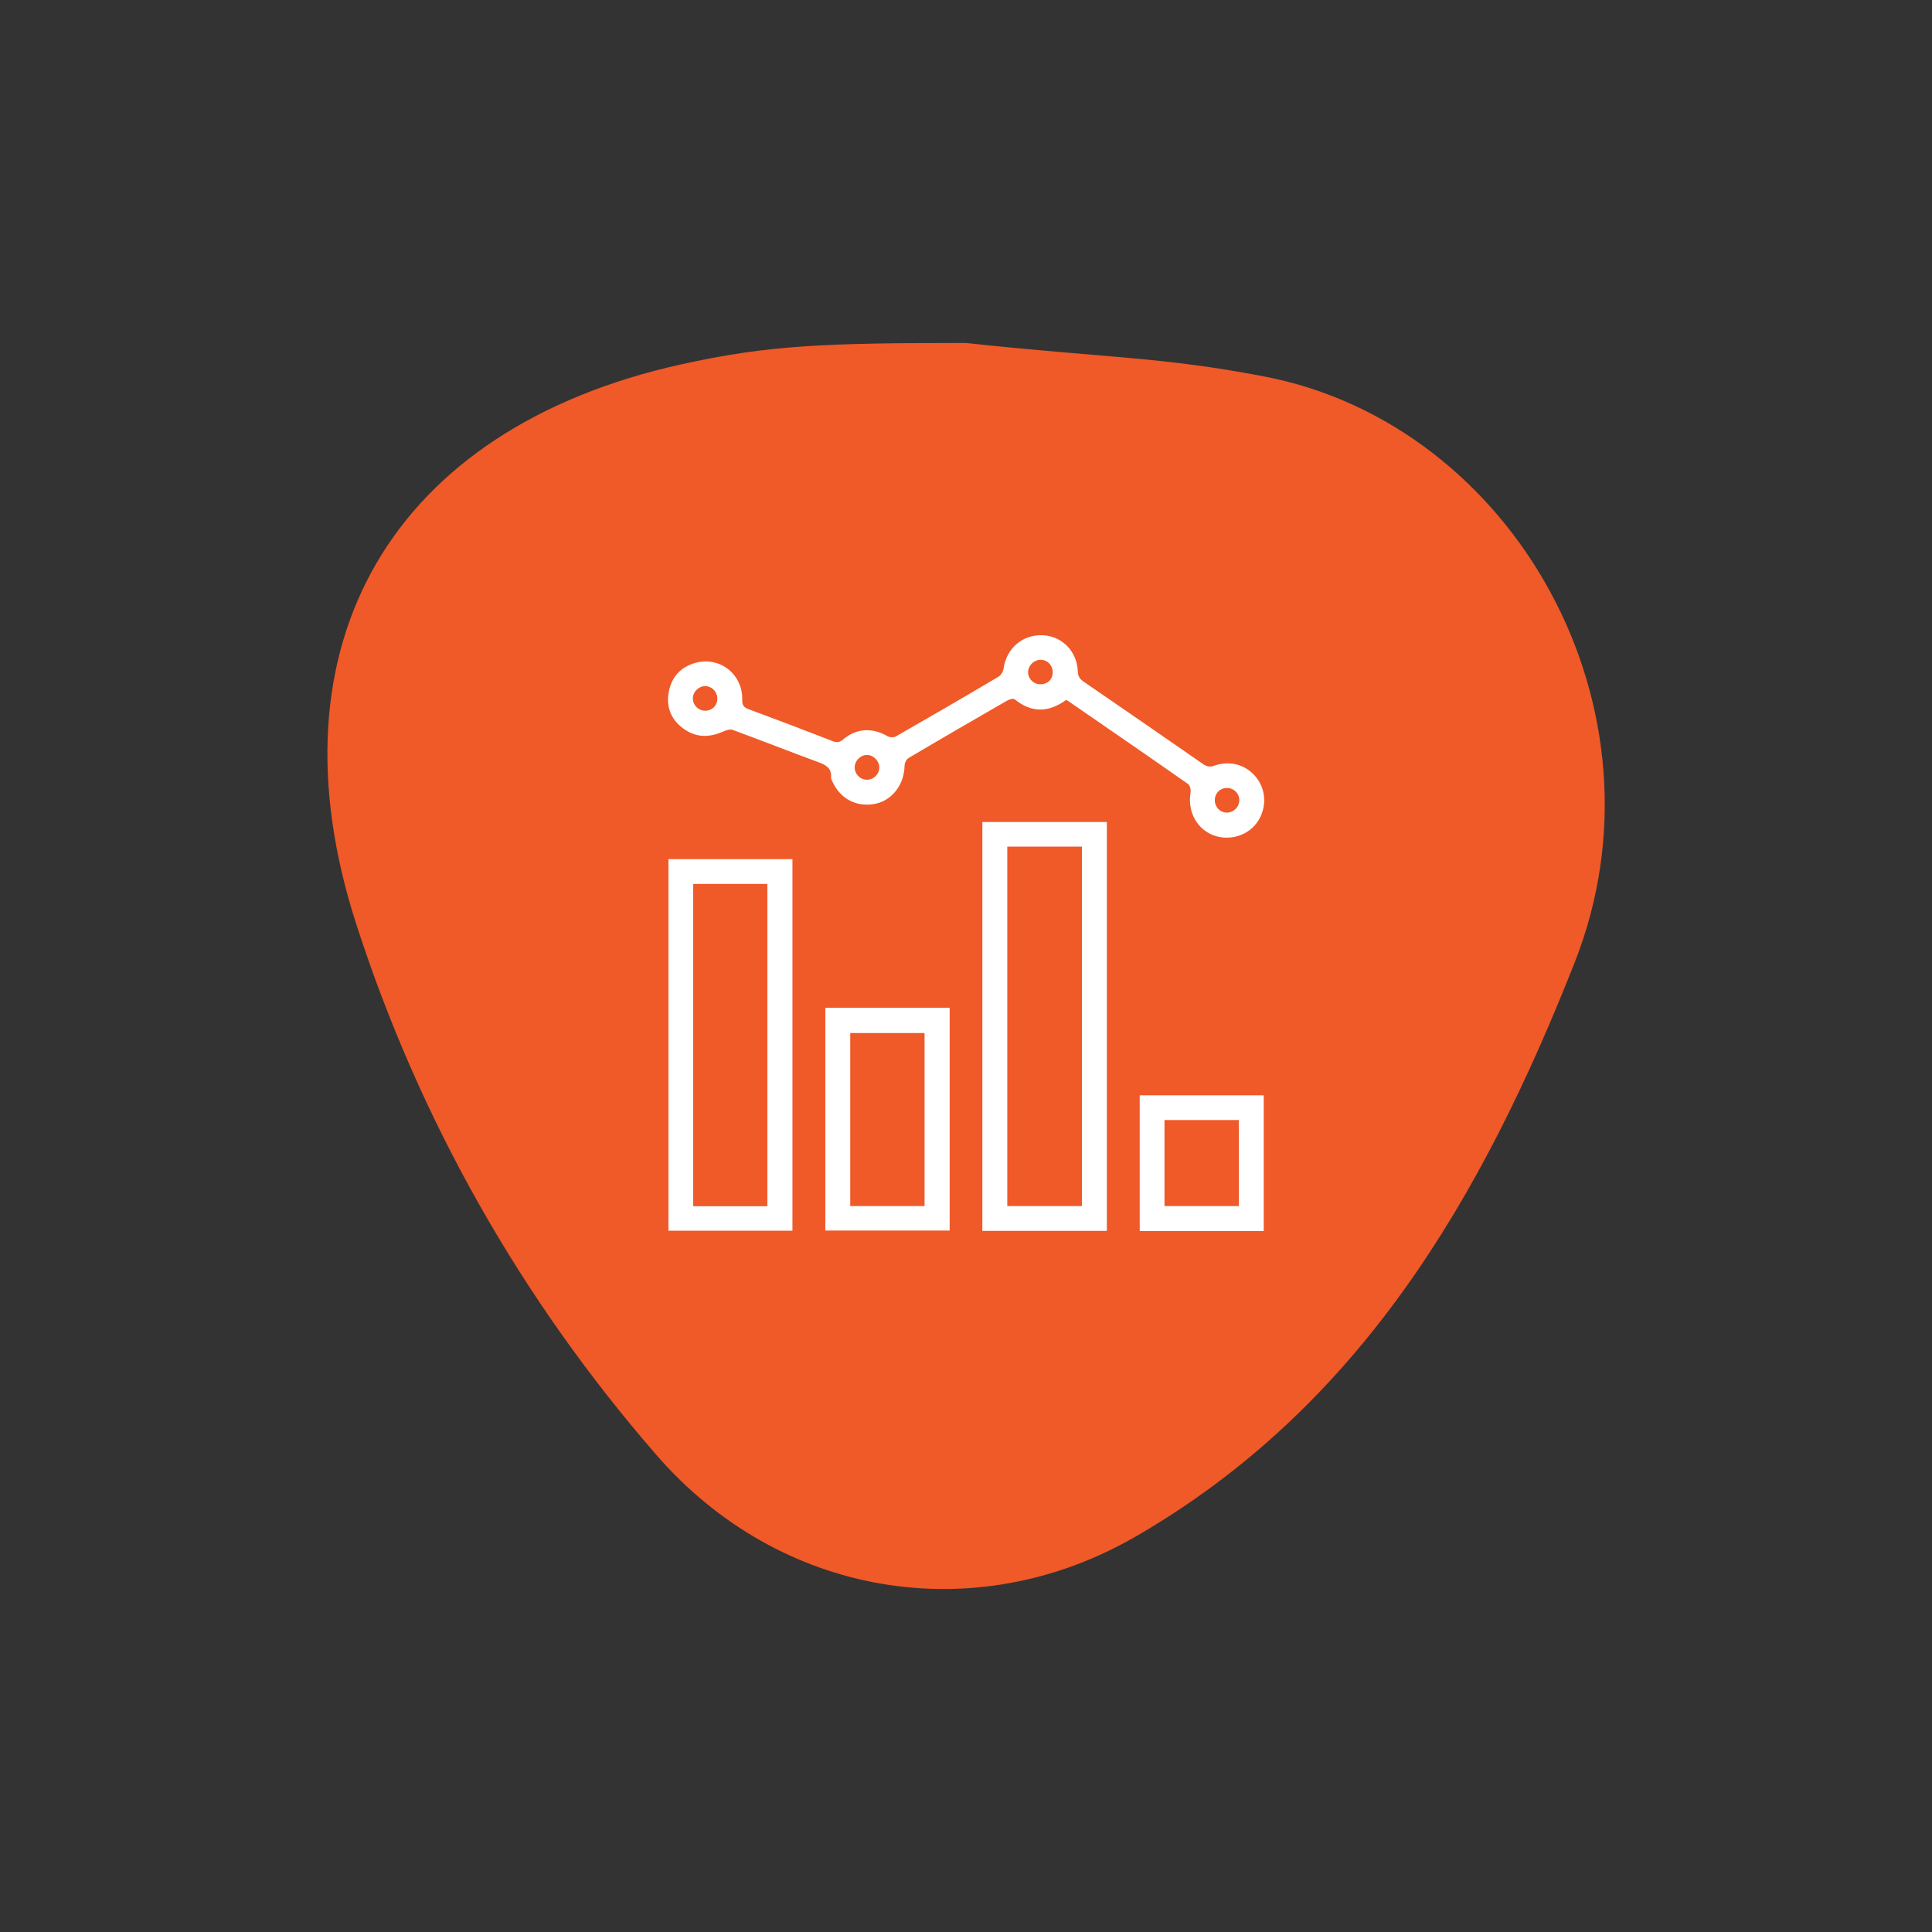
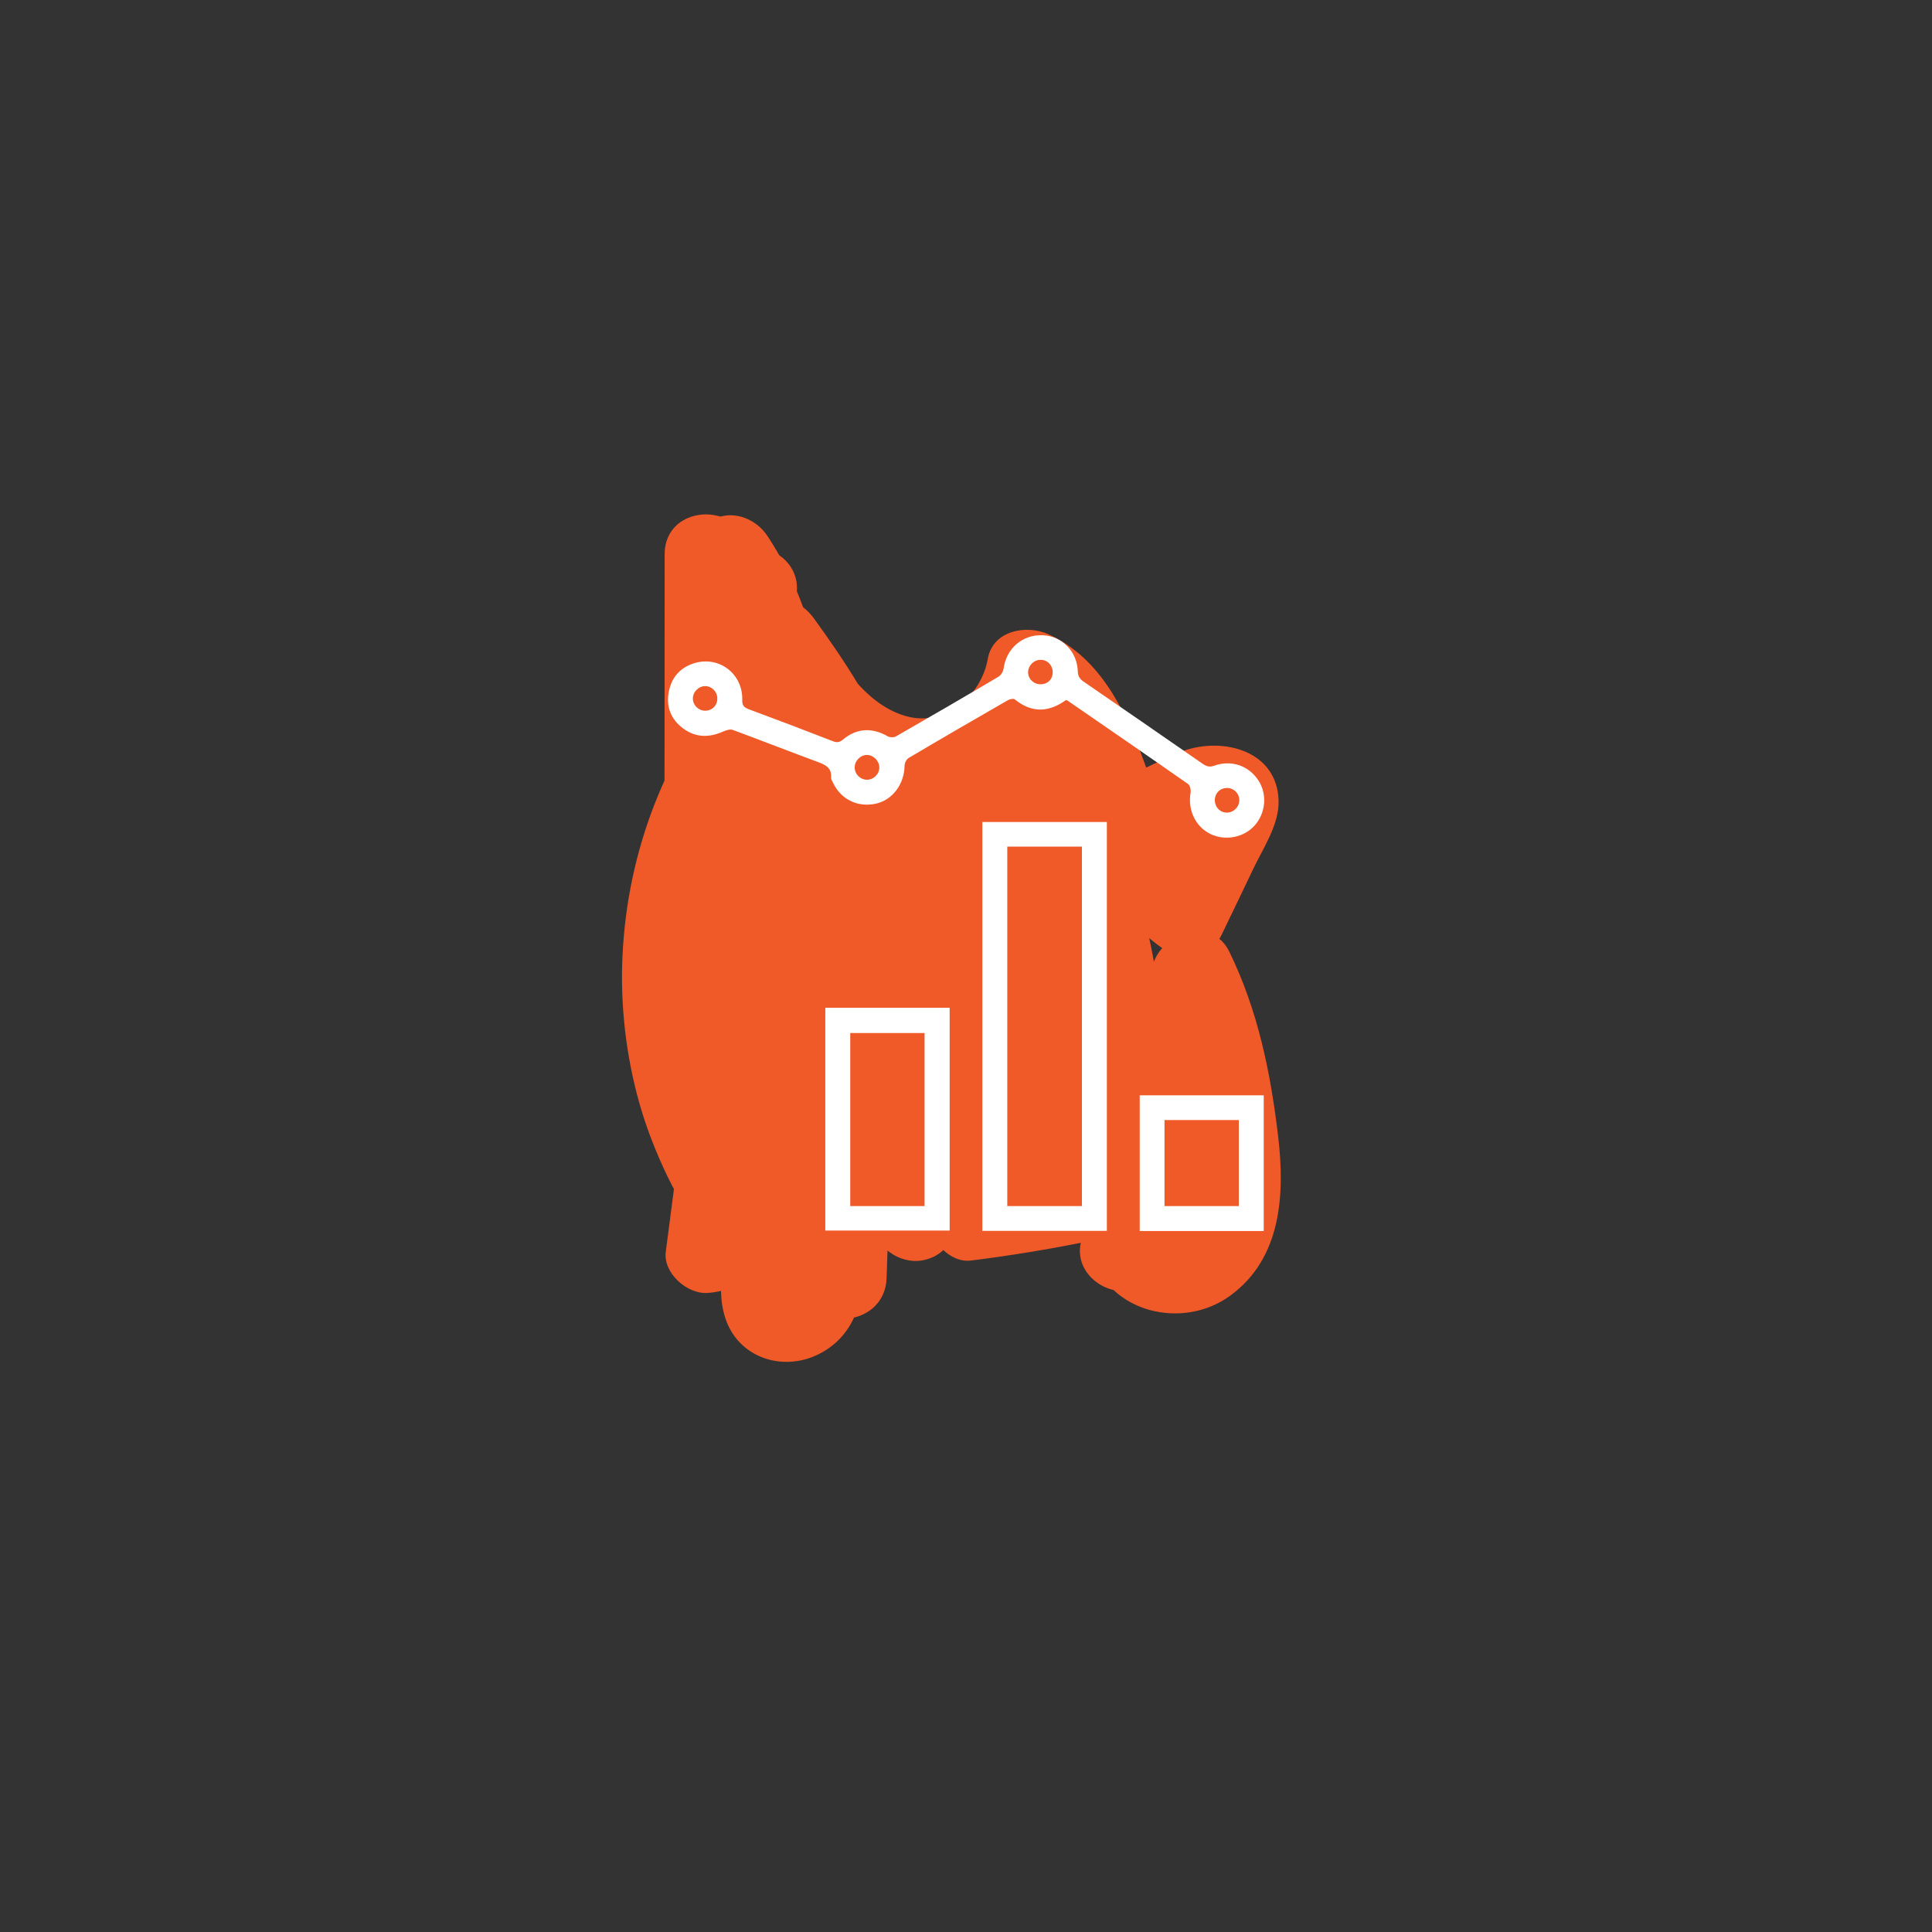
<svg xmlns="http://www.w3.org/2000/svg" id="Layer_1" x="0px" y="0px" viewBox="0 0 117 117" style="enable-background:new 0 0 117 117;" xml:space="preserve">
  <rect x="0" y="0" width="117" height="117" fill="#333333" stroke="none" />
  <style type="text/css">	.st0{fill:#26B5E9;}	.st1{fill:#4366AF;}	.st2{fill:#F05928;}	.st3{fill:#233963;}	.st4{fill:#8786C0;}	.st5{fill:#FFFFFF;}	.st6{fill:none;}</style>
  <g>
    <g>
      <g>
-         <path class="st2" d="M58.5,20.77c8.53,0.92,11.78,0.82,18.07,2.03c15.09,2.9,24.85,20.12,18.79,35.49    c-5.59,14.18-12.98,26.91-26.6,34.77c-9.77,5.64-21.58,3.61-29.01-4.95c-8.21-9.45-14.34-20.27-18.18-32.16    c-5.48-16.96,2.2-30,19.66-33.88C46.55,20.89,49.99,20.77,58.5,20.77z M51.42,58.08c-0.32,5.27-0.61,9.96-0.9,14.64    c-0.75-0.03-1.49-0.05-2.24-0.08c0-8.26,0-16.52,0-25.19c-2.54,0.2-3.99,0.31-6.02,0.46c0,9.14,0,17.8,0,26.59    c10.83,0,21.93,0,33.04,0c-0.31-4.64-0.6-9.05-0.92-13.85c-2.07,0.18-3.52,0.3-5.1,0.43c-0.28,4.2-0.53,7.91-0.78,11.62    c-0.71,0-1.41,0-2.12,0c0-6.75,0-13.5,0-20.7c-2.69,0.2-4.14,0.31-6.16,0.47c0,3.88,0.07,7.3-0.02,10.72    c-0.08,3.21-0.32,6.41-0.5,9.61c-0.74,0.01-1.48,0.02-2.21,0.03c-0.33-4.88-0.67-9.76-1.01-14.77    C54.61,58.08,53.26,58.08,51.42,58.08z M62.22,41.49c-0.11,0.67-0.21,1.35-0.32,2.02c-2.46,1.33-4.88,3.68-7.38,3.76    c-3.86,0.13-5.47-3.33-6.52-6.81c-0.39-1.29-1.49-2.37-2.26-3.55c-0.53,0-1.06,0-1.59-0.01c-0.58,1.6-1.17,3.19-1.75,4.78    c4.96,1.86,8.18,3.8,8.93,8.55c0.19,1.22,2.35,2.14,3.6,3.19c0.07-0.66,0.14-1.32,0.21-1.98c2.45-1.39,4.79-3.64,7.36-3.95    c3.66-0.44,5.64,2.36,6.69,5.9c0.31,1.04,2.21,1.6,3.38,2.38c0.76-1.29,1.52-2.58,2.28-3.86c-0.16-0.44-0.33-0.88-0.49-1.31    C66.87,52.14,67.4,43.04,62.22,41.49z" />
        <path class="st2" d="M51.42,58.08c1.84,0,3.19,0,5.06,0c0.34,5.01,0.67,9.89,1.01,14.77c0.74-0.01,1.48-0.02,2.21-0.03    c0.17-3.2,0.41-6.4,0.5-9.61c0.09-3.42,0.02-6.83,0.02-10.72c2.02-0.15,3.47-0.26,6.16-0.47c0,7.2,0,13.95,0,20.7    c0.71,0,1.41,0,2.12,0c0.25-3.71,0.5-7.42,0.78-11.62c1.58-0.13,3.03-0.26,5.1-0.43c0.32,4.8,0.61,9.21,0.92,13.85    c-11.11,0-22.2,0-33.04,0c0-8.79,0-17.46,0-26.59c2.03-0.16,3.49-0.27,6.02-0.46c0,8.67,0,16.93,0,25.19    c0.75,0.03,1.49,0.05,2.24,0.08C50.8,68.04,51.09,63.35,51.42,58.08z M46.25,49.6c-0.81,0.01-1.63,0.01-2.44,0.02    c-0.36,7.68-0.56,15.35,0.1,23.01c0.78,0,1.56-0.01,2.34-0.01C46.65,64.96,46.63,57.28,46.25,49.6z M62.11,52.82    c0,7.17,0,13.48,0,20.64C65.1,69.58,65.11,56.68,62.11,52.82z M54.22,59.58c-2.12,3.04-2.11,9.86,0.02,13.07    C56.31,69.45,56.31,62.57,54.22,59.58z M71.34,72.62c0.49-0.02,0.98-0.04,1.46-0.07c0-3.27,0-6.54,0-9.82    c-0.49,0.01-0.98,0.02-1.46,0.04C71.34,66.05,71.34,69.33,71.34,72.62z" />
        <path class="st2" d="M62.22,41.49c5.18,1.55,4.65,10.65,12.17,9.12c0.16,0.44,0.33,0.88,0.49,1.31    c-0.76,1.29-1.52,2.58-2.28,3.86c-1.17-0.78-3.08-1.35-3.38-2.38c-1.05-3.54-3.03-6.34-6.69-5.9c-2.58,0.31-4.92,2.56-7.36,3.95    c-0.07,0.66-0.14,1.32-0.21,1.98c-1.25-1.06-3.41-1.97-3.6-3.19c-0.76-4.75-3.97-6.69-8.93-8.55c0.58-1.59,1.16-3.19,1.75-4.78    c0.53,0,1.06,0,1.59,0.01c0.77,1.18,1.87,2.26,2.26,3.55c1.04,3.49,2.66,6.94,6.52,6.81c2.5-0.08,4.92-2.43,7.38-3.76    C62,42.84,62.11,42.17,62.22,41.49z" />
        <path class="st2" d="M46.25,49.6c0.37,7.68,0.4,15.35-0.01,23.03c-0.78,0-1.56,0.01-2.34,0.01c-0.66-7.66-0.46-15.34-0.1-23.01    C44.63,49.62,45.44,49.61,46.25,49.6z" />
        <path class="st2" d="M62.11,52.82c3,3.86,2.99,16.77,0,20.64C62.11,66.3,62.11,59.99,62.11,52.82z" />
        <path class="st2" d="M54.22,59.58c2.09,2.99,2.1,9.87,0.02,13.07C52.11,69.44,52.1,62.62,54.22,59.58z" />
        <path class="st2" d="M71.34,72.62c0-3.28,0-6.57,0-9.85c0.49-0.01,0.98-0.02,1.46-0.04c0,3.27,0,6.54,0,9.82    C72.31,72.57,71.83,72.59,71.34,72.62z" />
      </g>
      <g>
        <g>
          <path class="st2" d="M43.58,44.75c0.08,0.15,0.15,0.31,0.22,0.47c-0.09-0.2-0.07-0.16,0.04,0.12c0.11,0.33,0.22,0.65,0.31,0.98     c0.09,0.33,0.16,0.67,0.23,1.01c0.05,0.31,0.06,0.34,0.03,0.1c0.02,0.17,0.04,0.34,0.05,0.51c0.11,1.25,0.87,2.28,2.17,2.46     c1.17,0.16,2.47-0.57,2.74-1.79c1.22-5.52,0.23-11.43-2.9-16.16c-0.72-1.09-2.24-1.66-3.42-0.9c-1.09,0.7-1.67,2.25-0.9,3.42     c0.35,0.53,0.67,1.06,0.97,1.62c0.13,0.24,0.25,0.49,0.37,0.74c0.04,0.09,0.35,0.82,0.17,0.38c0.43,1.1,0.77,2.23,0.99,3.4     c0.02,0.09,0.17,1.04,0.1,0.5c0.03,0.23,0.06,0.47,0.08,0.7c0.06,0.63,0.08,1.26,0.07,1.89c-0.01,0.55-0.05,1.1-0.1,1.65     c-0.04,0.3-0.04,0.31,0,0.04c-0.02,0.16-0.05,0.31-0.07,0.47c-0.05,0.31-0.12,0.62-0.19,0.93c1.64,0.22,3.27,0.44,4.91,0.66     c-0.17-2.03-0.68-3.88-1.56-5.72c-0.57-1.18-2.35-1.59-3.42-0.9C43.26,42.11,42.97,43.48,43.58,44.75L43.58,44.75z" />
        </g>
      </g>
      <g>
        <g>
          <path class="st2" d="M40.25,33.57c0,6.16-0.01,12.32-0.01,18.47c0,2.85,0.14,5.68,1.14,8.38c0.94,2.53,2.28,4.89,2.78,7.57     c0.25,1.33,1.85,2.08,3.08,1.75c1.39-0.38,1.99-1.74,1.75-3.08c-0.47-2.54-1.69-4.79-2.62-7.17c-1.02-2.62-1.11-5.17-1.11-7.95     c0-5.99,0-11.98,0.01-17.97C45.25,30.35,40.25,30.34,40.25,33.57L40.25,33.57z" />
        </g>
      </g>
      <g>
        <g>
          <path class="st2" d="M44.01,33.91c-1.78,2.14-3.44,4.51-3.5,7.4c-0.06,2.73,1.41,5.31,3.97,6.34c0.98,0.39,2.17,0.41,3.1,0.89     c0.53,0.27,0.61,0.87,0.76,1.6c0.43,2.11,0.42,4.31,1.79,6.11c1.3,1.71,3.83,1.58,4.57-0.6c2.23-6.59-1.66-13.04-5.41-18.2     c-0.79-1.09-2.17-1.63-3.42-0.9c-1.16,0.68-1.59,2.26-0.9,3.42c2.24,3.76,5.12,7.8,9.8,8.41c4.47,0.58,9.08-2.71,9.87-7.19     c-1.22,0.5-2.45,1-3.67,1.49c1.32,0.6,1.77,1.11,2.47,2.38c0.71,1.29,1.1,2.55,1.64,4.06c1.15,3.26,2.49,6.42,5.47,8.41     c1.06,0.7,2.86,0.27,3.42-0.9c0.65-1.35,1.3-2.69,1.94-4.04c0.6-1.25,1.56-2.67,1.52-4.1c-0.08-3.03-3.35-3.87-5.76-3.02     c-1.16,0.41-2.23,1.07-3.38,1.51c-1.33,0.51-2.69,0.92-4.07,1.27c-1.39,0.36-2.79,0.65-4.19,0.92     c-0.74,0.14-1.48,0.27-2.22,0.41c-0.28,0.05-0.62,0.06-0.89,0.16c0.14-0.05,0.32,0.07-0.11-0.11c0.37,0.21,0.74,0.43,1.1,0.64     c0.02,0.04,0.03,0.07,0.05,0.11c0.11,0.42,0.23,0.84,0.34,1.26c-0.19,0.2-0.17,0.11,0.08-0.24c0.07-0.11,0.13-0.22,0.2-0.34     c0.16-0.26,0.32-0.53,0.51-0.77c0.35-0.44,0.8-0.93,1.32-1.16c0.35-0.16,0.72-0.17,1.06-0.03c-0.2-0.08,0.35,0.14,0.19,0.1     c0.21,0.06,0.13,0.33,0.06,0.1c0.38-0.94,0.77-1.88,1.15-2.82c-1.74,0.91-3.33,2.07-5.01,3.09c-1.26,0.76-2.75,1.63-4.28,1.48     c-3.81-0.39-4.51-5.65-4.89-8.57c-0.13-1.01-0.52-1.88-1.54-2.28c-0.87-0.35-2.08-0.25-2.73,0.52     c-4.11,4.8-6.41,10.8-6.72,17.11c-0.15,3.03,0.21,6.14,1.04,9.05c0.43,1.5,1.01,2.97,1.69,4.38c0.33,0.68,0.7,1.32,1.07,1.98     c0.1,0.18,0.19,0.57,0.34,0.68c-0.2-0.15,1.04-0.63,0.97-0.62c0.83,0.83,1.67,1.67,2.5,2.5c1.24-9.72,3.34-19.83,1.3-29.58     c-0.57-2.72-5.16-2.16-4.91,0.66c0.46,5.15,1.15,10.29,2.09,15.38c0.46,2.51,0.99,5.01,1.57,7.5c0.55,2.34,1.36,4.67,1.8,7.03     c0.03,0.17,0.02,0.8,0.07,0.86c0.02,0.02,0.18-0.15,0.38-0.15c1.45-0.05,0.96,1.68,1.11,0.17c0.05-0.55,0.16-1.1,0.24-1.65     c0.38-2.63,0.75-5.26,1.13-7.89c0.75-5.26,1.51-10.51,2.26-15.77c0.21-1.47-0.36-2.51-1.75-3.08c-2.54-1.03-4.58,1.49-5,3.72     c-0.5,2.67-0.08,5.74,0.15,8.43c0.46,5.63,1.47,11.22,3.03,16.65c0.78,2.74,4.81,2.15,4.91-0.66c0.26-7.5,0.52-14.99,0.77-22.49     c-1.64,0.22-3.27,0.44-4.91,0.66c1.16,6.32,2.33,12.64,3.49,18.96c0.22,1.21,1.61,1.96,2.74,1.79c1.28-0.19,2.07-1.18,2.17-2.46     c0.51-6.72,1.01-13.44,1.52-20.16c-1.64,0.22-3.27,0.44-4.91,0.66c0.92,5.66,1.85,11.32,2.77,16.99     c0.2,1.21,1.63,1.96,2.74,1.79c1.28-0.19,2.08-1.18,2.17-2.46c0.31-4.49,0.62-8.98,0.93-13.47c-1.55,0.42-3.11,0.84-4.66,1.26     c1.22,2.52,1.99,5.21,2.41,7.97c0.43,2.82,4.94,2.09,4.91-0.66c-0.04-4.76,0.65-9.4,2.07-13.94c-1.61,0-3.21,0-4.82,0     c2.26,6.71,3.13,13.69,2.6,20.74c1.67,0,3.33,0,5,0c0.03-4.46-0.48-8.9-1.49-13.24c-1.52,0.64-3.05,1.28-4.57,1.93     c1.43,2.02,2.93,3.98,4.52,5.89c1.49,1.8,4.15,0.2,4.27-1.77c0.13-2.02,0.59-3.95,1.31-5.84c-1.52,0.2-3.05,0.4-4.57,0.6     c1.05,2.15,1.62,4.5,2.01,6.85c0.32,1.9,0.93,4.46,0.23,6.32c-0.16,0.42-0.61,1.16-1.07,1.27c-0.14,0.03-0.48-0.2-0.53-0.18     c0.13-0.06,0.1,0.35,0.08,0.37c0.65-0.97,1.17-2.2,1.76-3.24c0.7-1.21,1.39-2.43,2.09-3.64c0.67-1.17,0.27-2.74-0.9-3.42     c-1.27-0.75-2.61-0.19-3.42,0.9c-2.17,2.92-3.79,6.19-4.89,9.65c-0.76,2.39,2.48,4.2,4.18,2.43c1.53-1.6,3.07-3.19,4.6-4.79     c1.68-1.75,0.02-4.92-2.43-4.18c-4.27,1.29-8.64,2.26-13.07,2.82c0.42,1.55,0.84,3.11,1.26,4.66c2.86-2.18,5.72-4.37,8.58-6.55     c0.81-0.62,1.36-1.4,1.19-2.49c-0.14-0.91-0.82-1.9-1.79-2.08c-4.48-0.84-7.42,2.78-9.04,6.5c1.52,0.2,3.05,0.4,4.57,0.6     c-2.88-7.19-3.15-15.04-0.68-22.39c-1.61-0.44-3.21-0.89-4.82-1.33c-1.45,4.36-2.08,8.99-1.85,13.58     c0.06,1.24,0.9,2.3,2.17,2.46c1.12,0.13,2.55-0.55,2.74-1.79c0.95-6.03,3.06-11.72,6.32-16.88c1.72-2.73-2.6-5.24-4.32-2.52     c-3.47,5.49-5.82,11.66-6.82,18.08c1.64,0.22,3.27,0.44,4.91,0.66c-0.21-4.19,0.35-8.26,1.67-12.25     c1.02-3.06-3.8-4.37-4.82-1.33c-2.71,8.09-2.49,17.12,0.68,25.04c0.38,0.94,1.01,1.66,2.08,1.79c0.89,0.11,2.1-0.28,2.49-1.19     c0.46-1.07,0.98-2.18,1.72-3.08c0.28-0.34,0.59-0.67,0.95-0.9c0.3-0.19,0.48-0.27,0.72-0.22c-0.2-1.52-0.4-3.05-0.6-4.57     c-2.86,2.18-5.72,4.37-8.58,6.55c-0.9,0.69-1.47,1.66-1.15,2.82c0.27,0.97,1.34,1.97,2.41,1.84c4.88-0.61,9.69-1.58,14.4-3     c-0.81-1.39-1.62-2.79-2.43-4.18c-1.53,1.6-3.07,3.19-4.6,4.79c1.39,0.81,2.79,1.62,4.18,2.43c0.97-3.07,2.47-5.88,4.39-8.46     c-1.44-0.84-2.88-1.68-4.32-2.52c-1.02,1.78-2.05,3.57-3.07,5.35c-0.92,1.61-1.82,3.3-1.24,5.2c1.08,3.57,5.53,4.6,8.39,2.53     c3.14-2.27,3.34-6.17,2.92-9.69c-0.46-3.88-1.23-7.62-2.95-11.15c-1.03-2.12-3.88-1.23-4.57,0.6c-0.87,2.31-1.33,4.71-1.49,7.17     c1.42-0.59,2.85-1.18,4.27-1.77c-1.31-1.58-2.55-3.2-3.73-4.87c-1.6-2.27-5.24-0.94-4.57,1.93c0.91,3.92,1.34,7.89,1.31,11.92     c-0.02,3.25,4.76,3.18,5,0c0.55-7.45-0.4-14.99-2.78-22.07c-0.78-2.33-4.07-2.41-4.82,0c-1.54,4.93-2.3,10.1-2.25,15.27     c1.64-0.22,3.27-0.44,4.91-0.66c-0.48-3.21-1.5-6.25-2.91-9.17c-0.48-0.98-1.82-1.43-2.82-1.15c-1.11,0.3-1.76,1.31-1.84,2.41     c-0.31,4.49-0.62,8.98-0.93,13.47c1.64-0.22,3.27-0.44,4.91-0.66c-0.92-5.66-1.85-11.32-2.77-16.99     c-0.2-1.21-1.63-1.96-2.74-1.79c-1.28,0.19-2.07,1.18-2.17,2.46c-0.51,6.72-1.01,13.44-1.52,20.16     c1.64-0.22,3.27-0.44,4.91-0.66c-1.16-6.32-2.33-12.64-3.49-18.96c-0.53-2.86-4.82-2.05-4.91,0.66     c-0.26,7.5-0.52,14.99-0.77,22.49c1.64-0.22,3.27-0.44,4.91-0.66c-1.17-4.09-2.07-8.27-2.57-12.5c-0.25-2.11-0.41-4.23-0.5-6.35     c-0.04-1.1-0.04-2.2-0.06-3.3c0,0.18,0.02-0.83,0.05-0.73c0.04-0.32,0.07-0.41,0.11-0.28c-0.3,0.38-0.75,0.56-1.35,0.52     c-0.58-1.03-1.16-2.05-1.75-3.08c-0.71,4.93-1.41,9.86-2.12,14.79c-0.35,2.46-0.71,4.93-1.06,7.39     c-0.3,2.07-1.09,4.57-0.41,6.61c0.77,2.33,3.34,3.22,5.5,2.24c2.24-1.03,3.03-3.34,2.71-5.67c-0.31-2.22-1.09-4.39-1.62-6.57     c-0.57-2.33-1.09-4.67-1.55-7.02c-1.04-5.27-1.79-10.58-2.27-15.93c-1.64,0.22-3.27,0.44-4.91,0.66     c0.95,4.56,0.77,9.25,0.31,13.86c-0.48,4.81-1.17,9.6-1.78,14.39c-0.17,1.29,1.28,2.57,2.5,2.5c1.98-0.11,3.52-1.41,3.94-3.37     c0.43-2-0.69-3.69-1.58-5.37c-1.37-2.58-2.2-5.5-2.42-8.41c-0.47-6.03,1.24-12.26,5.21-16.89c-1.42-0.59-2.85-1.18-4.27-1.77     c0.68,5.25,2.08,11.64,7.98,13.27c5.3,1.46,9.41-2.7,13.72-4.95c0.95-0.5,1.46-1.81,1.15-2.82c-1.23-4.01-6.18-4.99-9.39-2.67     c-1.61,1.16-3.09,2.99-3.71,4.9c-0.82,2.53,1.22,4.59,3.69,4.51c2.11-0.07,4.37-0.7,6.44-1.15c2.05-0.45,4.08-0.99,6.04-1.74     c1.03-0.39,2.08-0.82,3.06-1.33c0.45-0.23,0.36-0.17,0.89-0.35c-0.14,0-0.12,0,0.05,0c0.19,0,0.18-0.01-0.03-0.02     c-0.47-2.1-0.9-2.6-1.28-1.52c-0.14,0.28-0.27,0.57-0.41,0.85c-0.2,0.43-0.41,0.85-0.61,1.28c-0.55,1.13-1.09,2.27-1.64,3.4     c1.14-0.3,2.28-0.6,3.42-0.9c-2.01-1.34-2.82-4.48-3.77-7.08c-1.13-3.09-2.64-6.33-5.81-7.76c-1.32-0.6-3.37-0.24-3.67,1.49     c-0.4,2.25-2.57,4.11-4.91,3.48c-2.68-0.73-4.3-3.68-5.62-5.89c-1.44,0.84-2.88,1.68-4.32,2.52c2.91,4.01,6.67,9.14,4.91,14.35     c1.52-0.2,3.05-0.4,4.57-0.6c-0.96-1.26-0.94-3-1.23-4.61c-0.36-1.99-1.3-3.87-3.11-4.9c-1-0.56-2.1-0.74-3.19-1.02     c-0.61-0.16-1-0.28-1.25-0.88c-0.71-1.71,0.87-3.64,1.89-4.88c0.86-1.04,1.02-2.52,0-3.54C46.66,33.02,44.88,32.86,44.01,33.91     L44.01,33.91z" />
        </g>
      </g>
    </g>
    <g>
      <path class="st5" d="M64.56,42.39c-1.05,0.76-2.08,0.8-3.11-0.04c-0.08-0.06-0.29-0.01-0.41,0.05c-2.01,1.16-4.02,2.32-6.01,3.5   c-0.14,0.08-0.25,0.31-0.25,0.48c-0.02,1.11-0.73,2.07-1.74,2.29c-1.11,0.24-2.12-0.26-2.6-1.28c-0.05-0.1-0.12-0.21-0.11-0.31   c0.04-0.58-0.33-0.76-0.79-0.93c-1.73-0.64-3.44-1.31-5.17-1.95c-0.16-0.06-0.41,0.03-0.6,0.11c-0.84,0.37-1.64,0.36-2.39-0.19   c-0.75-0.55-1.05-1.32-0.88-2.22c0.17-0.9,0.72-1.51,1.62-1.76c1.48-0.4,2.86,0.69,2.83,2.23c-0.01,0.33,0.08,0.46,0.39,0.58   c1.7,0.63,3.39,1.27,5.08,1.93c0.25,0.1,0.42,0.09,0.64-0.1c0.82-0.69,1.77-0.73,2.7-0.19c0.13,0.07,0.36,0.08,0.49,0.01   c2.08-1.19,4.16-2.4,6.22-3.62c0.15-0.09,0.29-0.33,0.31-0.51c0.17-1.21,1.15-2.06,2.38-2c1.15,0.05,2.07,0.98,2.11,2.18   c0.01,0.29,0.11,0.46,0.34,0.62c2.42,1.66,4.84,3.33,7.26,5.01c0.24,0.16,0.43,0.18,0.69,0.08c1.03-0.35,2.06,0.01,2.64,0.89   c0.55,0.83,0.46,1.98-0.22,2.74c-0.65,0.73-1.77,0.95-2.67,0.52c-0.92-0.45-1.39-1.45-1.21-2.52c0.03-0.16-0.04-0.43-0.15-0.51   c-2.4-1.68-4.8-3.33-7.21-4.99C64.68,42.44,64.62,42.42,64.56,42.39z M53.25,46.48c0-0.4-0.35-0.76-0.75-0.76   c-0.4,0-0.75,0.36-0.74,0.77c0.01,0.4,0.33,0.72,0.73,0.73C52.89,47.23,53.25,46.89,53.25,46.48z M63.75,40.69   c-0.01-0.42-0.34-0.75-0.76-0.73c-0.39,0.01-0.72,0.35-0.73,0.73c-0.01,0.41,0.33,0.75,0.75,0.75   C63.45,41.44,63.76,41.13,63.75,40.69z M42.71,41.55c-0.41,0-0.76,0.36-0.75,0.77c0.01,0.39,0.34,0.72,0.74,0.72   c0.43,0,0.75-0.32,0.74-0.76C43.43,41.88,43.11,41.56,42.71,41.55z M74.32,49.21c0.41-0.01,0.75-0.37,0.73-0.79   c-0.02-0.4-0.35-0.71-0.76-0.7c-0.43,0.01-0.74,0.34-0.72,0.78C73.59,48.91,73.91,49.22,74.32,49.21z" />
      <path class="st5" d="M67.03,74.54c-2.53,0-5.02,0-7.54,0c0-8.26,0-16.49,0-24.76c2.51,0,5.01,0,7.54,0   C67.03,58.03,67.03,66.26,67.03,74.54z M61,51.27c0,7.28,0,14.51,0,21.77c1.52,0,3.02,0,4.52,0c0-7.28,0-14.52,0-21.77   C64,51.27,62.52,51.27,61,51.27z" />
-       <path class="st5" d="M40.48,74.53c0-7.51,0-14.99,0-22.5c2.51,0,5,0,7.51,0c0,7.5,0,14.99,0,22.5   C45.5,74.53,43.01,74.53,40.48,74.53z M46.47,73.05c0-6.53,0-13.02,0-19.52c-1.51,0-2.99,0-4.49,0c0,6.52,0,13,0,19.52   C43.49,73.05,44.96,73.05,46.47,73.05z" />
      <path class="st5" d="M49.98,61.03c2.52,0,5,0,7.53,0c0,4.49,0,8.97,0,13.49c-2.49,0-4.99,0-7.53,0   C49.98,70.04,49.98,65.55,49.98,61.03z M55.99,73.04c0-3.52,0-7,0-10.48c-1.53,0-3.01,0-4.5,0c0,3.51,0,6.99,0,10.48   C53.01,73.04,54.5,73.04,55.99,73.04z" />
      <path class="st5" d="M76.53,74.55c-2.52,0-4.99,0-7.51,0c0-2.73,0-5.45,0-8.22c2.49,0,4.99,0,7.51,0   C76.53,69.06,76.53,71.78,76.53,74.55z M75.02,67.83c-1.52,0-3,0-4.5,0c0,1.75,0,3.47,0,5.21c1.52,0,3,0,4.5,0   C75.02,71.29,75.02,69.57,75.02,67.83z" />
    </g>
  </g>
</svg>